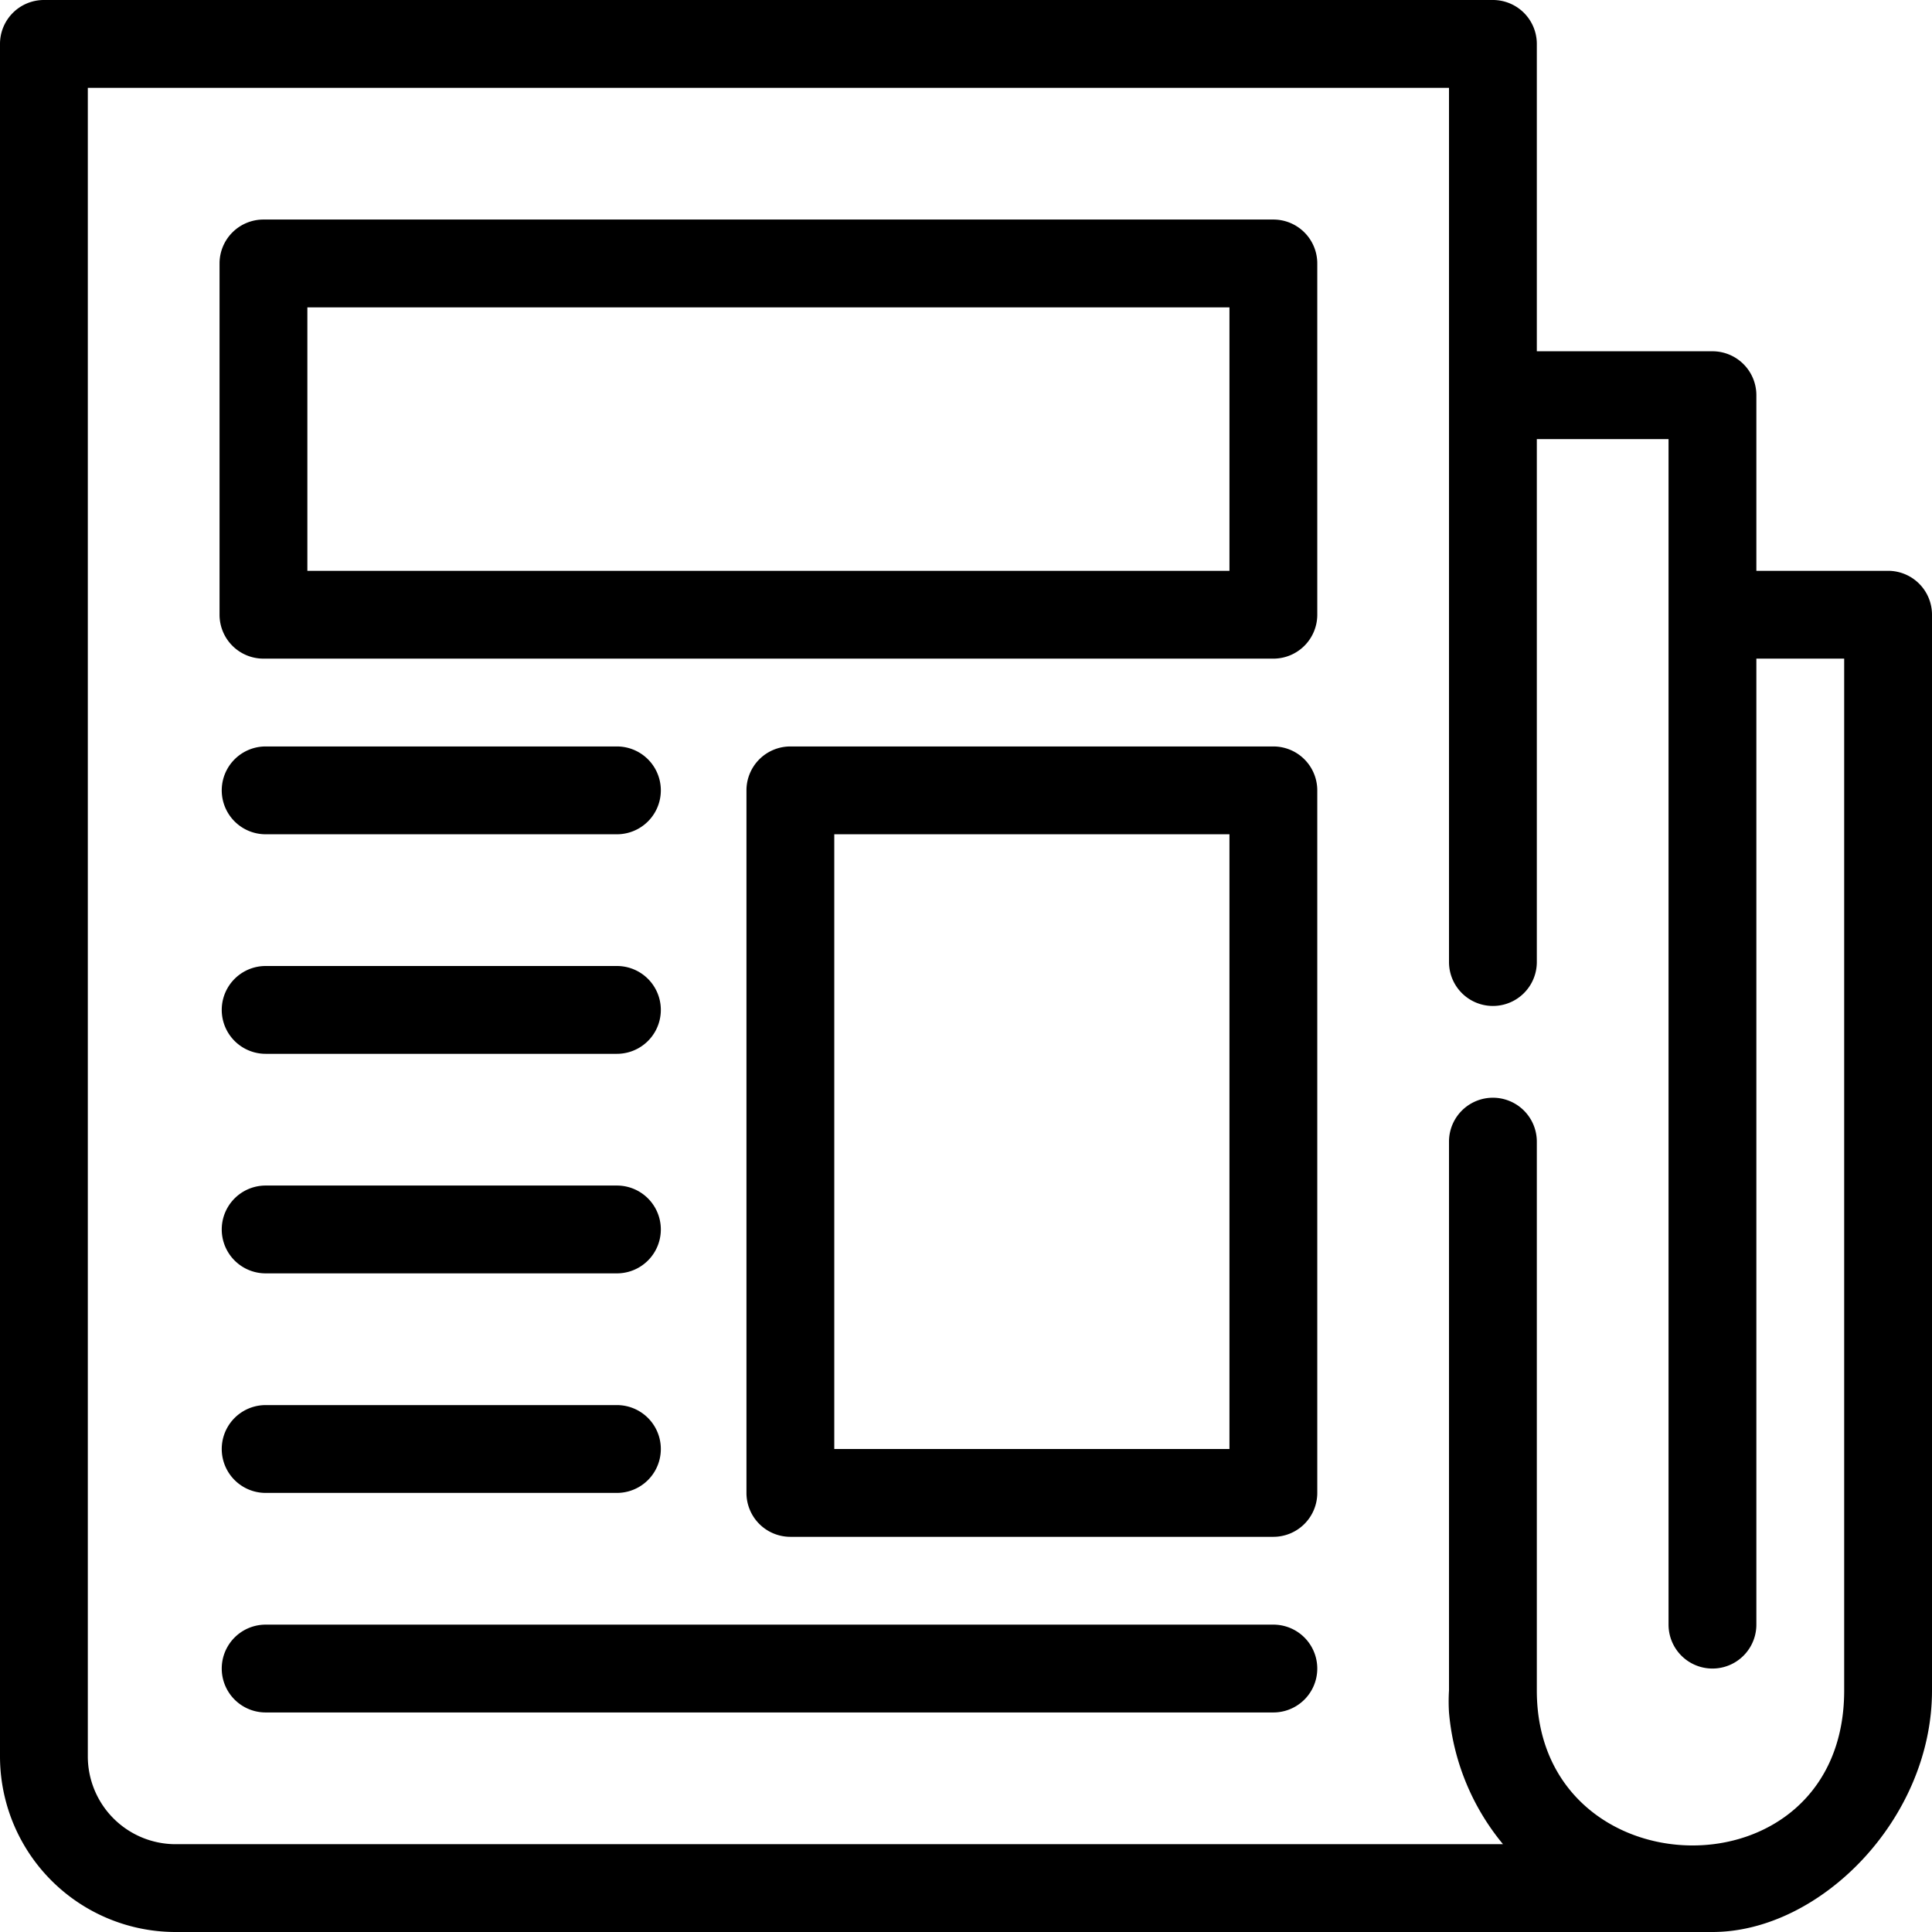
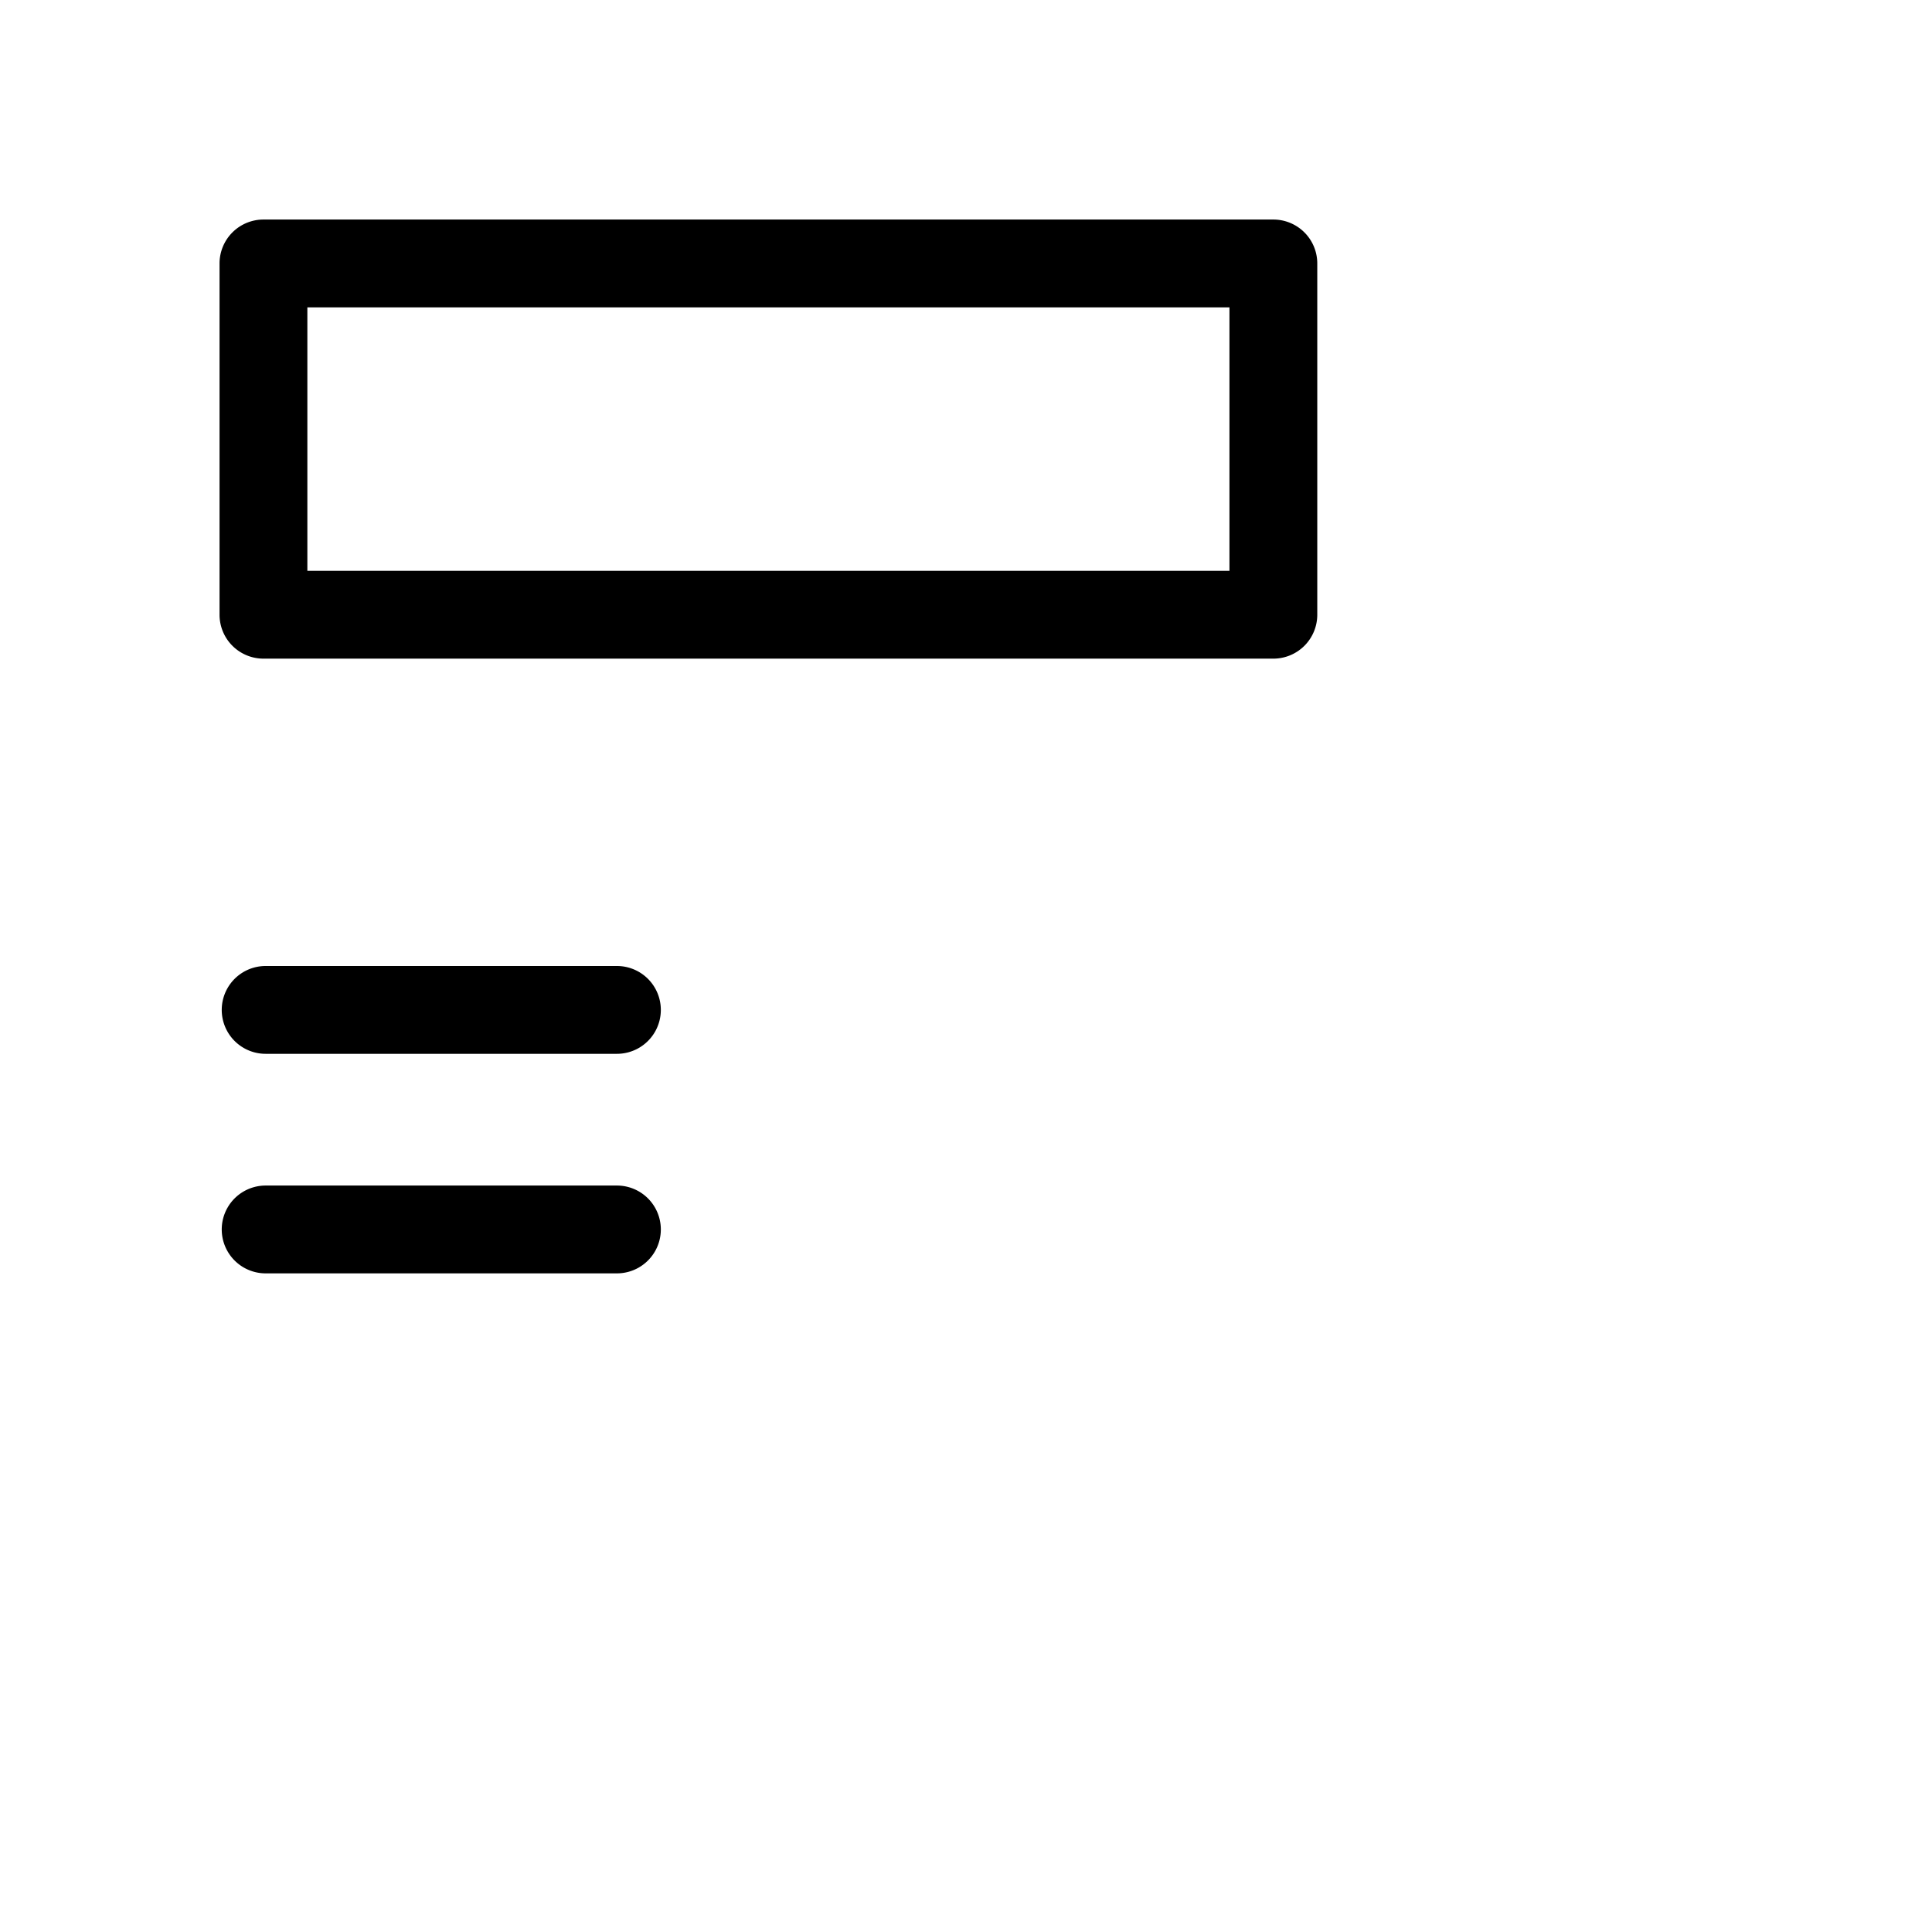
<svg xmlns="http://www.w3.org/2000/svg" viewBox="0 0 44 44">
  <g id="Layer_2" data-name="Layer 2">
    <g id="Layer_1-2" data-name="Layer 1">
-       <path d="M1,0A1,1,0,0,0,0,1V40a4,4,0,0,0,4,4H39c2.45,0,5-2.57,5-5.5V14a1,1,0,0,0-1-1H40V9a1,1,0,0,0-1-1H35V1a1,1,0,0,0-1-1ZM2,2H33V21.91a1,1,0,0,0,2,0V10h3V37a1,1,0,0,0,2,0V15h2V38.5c0,4.79-7,4.62-7,0V26a1,1,0,0,0-2,0V38.5a4.07,4.07,0,0,0,0,.5,5.43,5.43,0,0,0,1.23,3H4a2,2,0,0,1-2-2Z" />
      <path d="M6,5A1,1,0,0,0,5,6v8a1,1,0,0,0,1,1H29a1,1,0,0,0,1-1V6a1,1,0,0,0-1-1ZM7,7H28v6H7Z" />
-       <path d="M18,17a1,1,0,0,0-1,1V34a1,1,0,0,0,1,1H29a1,1,0,0,0,1-1V18a1,1,0,0,0-1-1Zm1,2h9V33H19Z" />
-       <path d="M6.05,17a1,1,0,0,0,0,2h8a1,1,0,0,0,0-2Z" />
      <path d="M6.05,22a1,1,0,0,0,0,2h8a1,1,0,0,0,0-2Z" />
      <path d="M6.05,27a1,1,0,1,0,0,2h8a1,1,0,0,0,0-2Z" />
-       <path d="M6.05,32a1,1,0,1,0,0,2h8a1,1,0,0,0,0-2Z" />
-       <path d="M6.05,37a1,1,0,1,0,0,2H29a1,1,0,0,0,0-2Z" />
    </g>
  </g>
</svg>